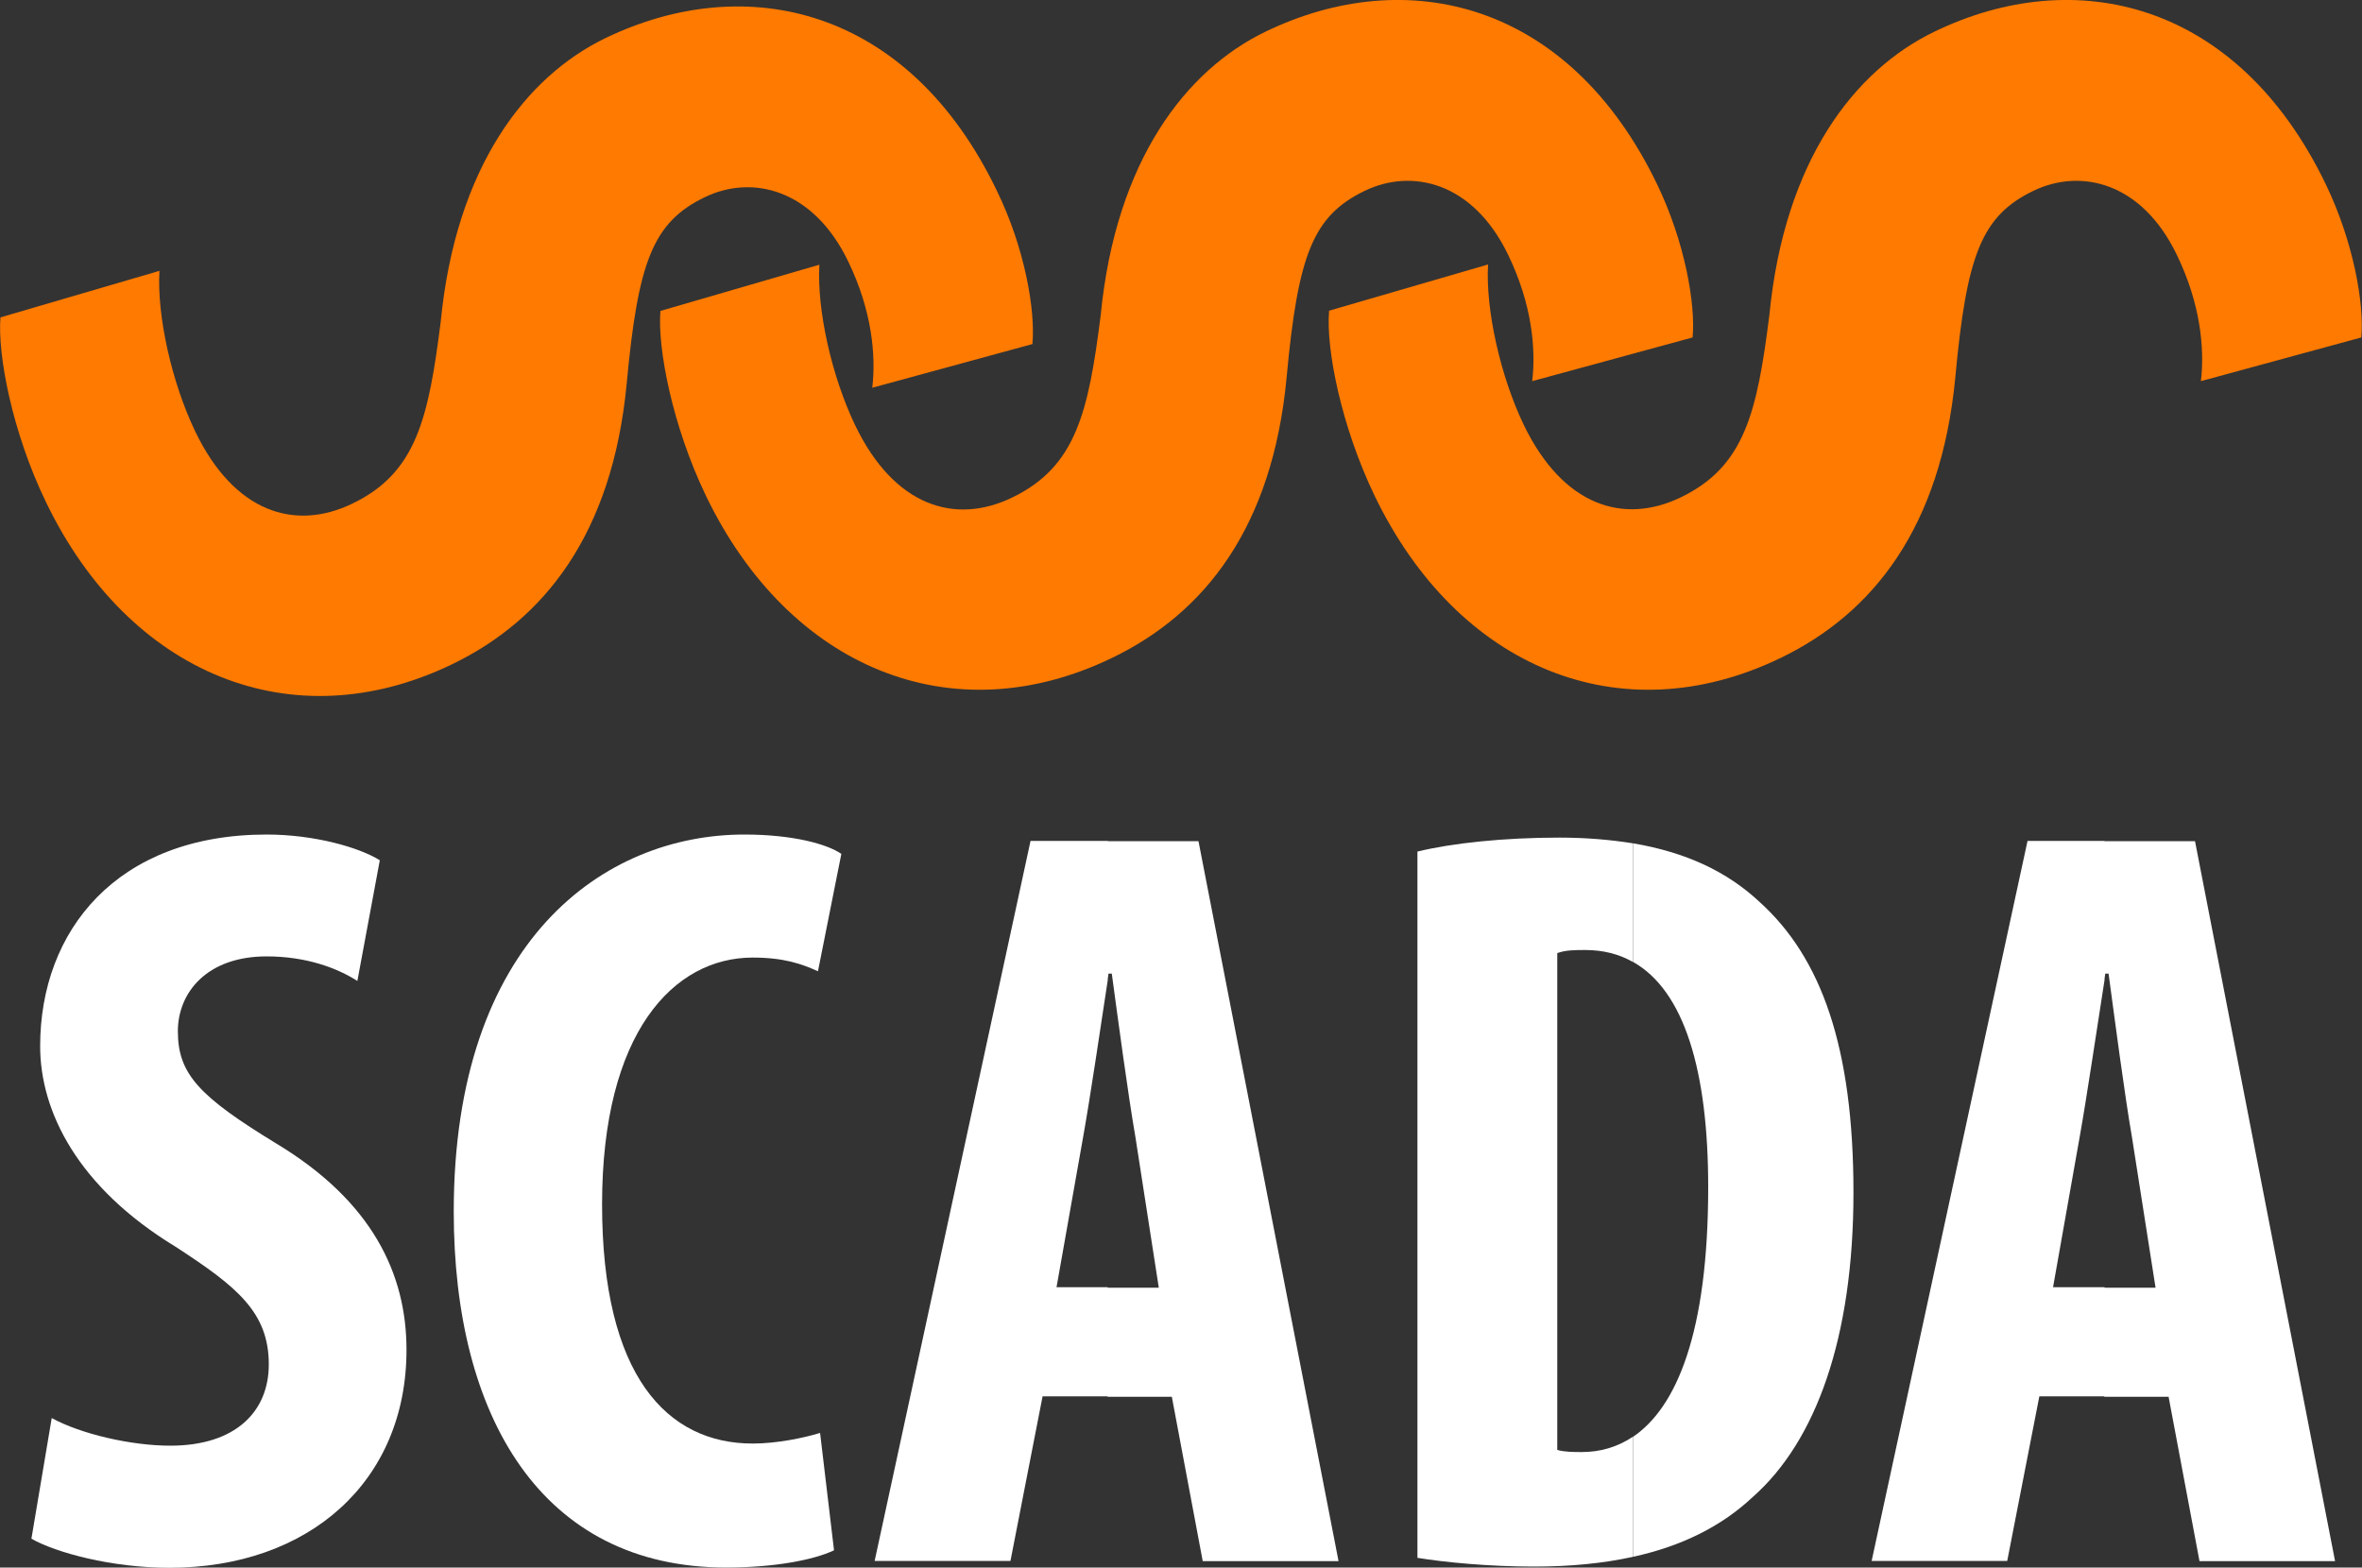
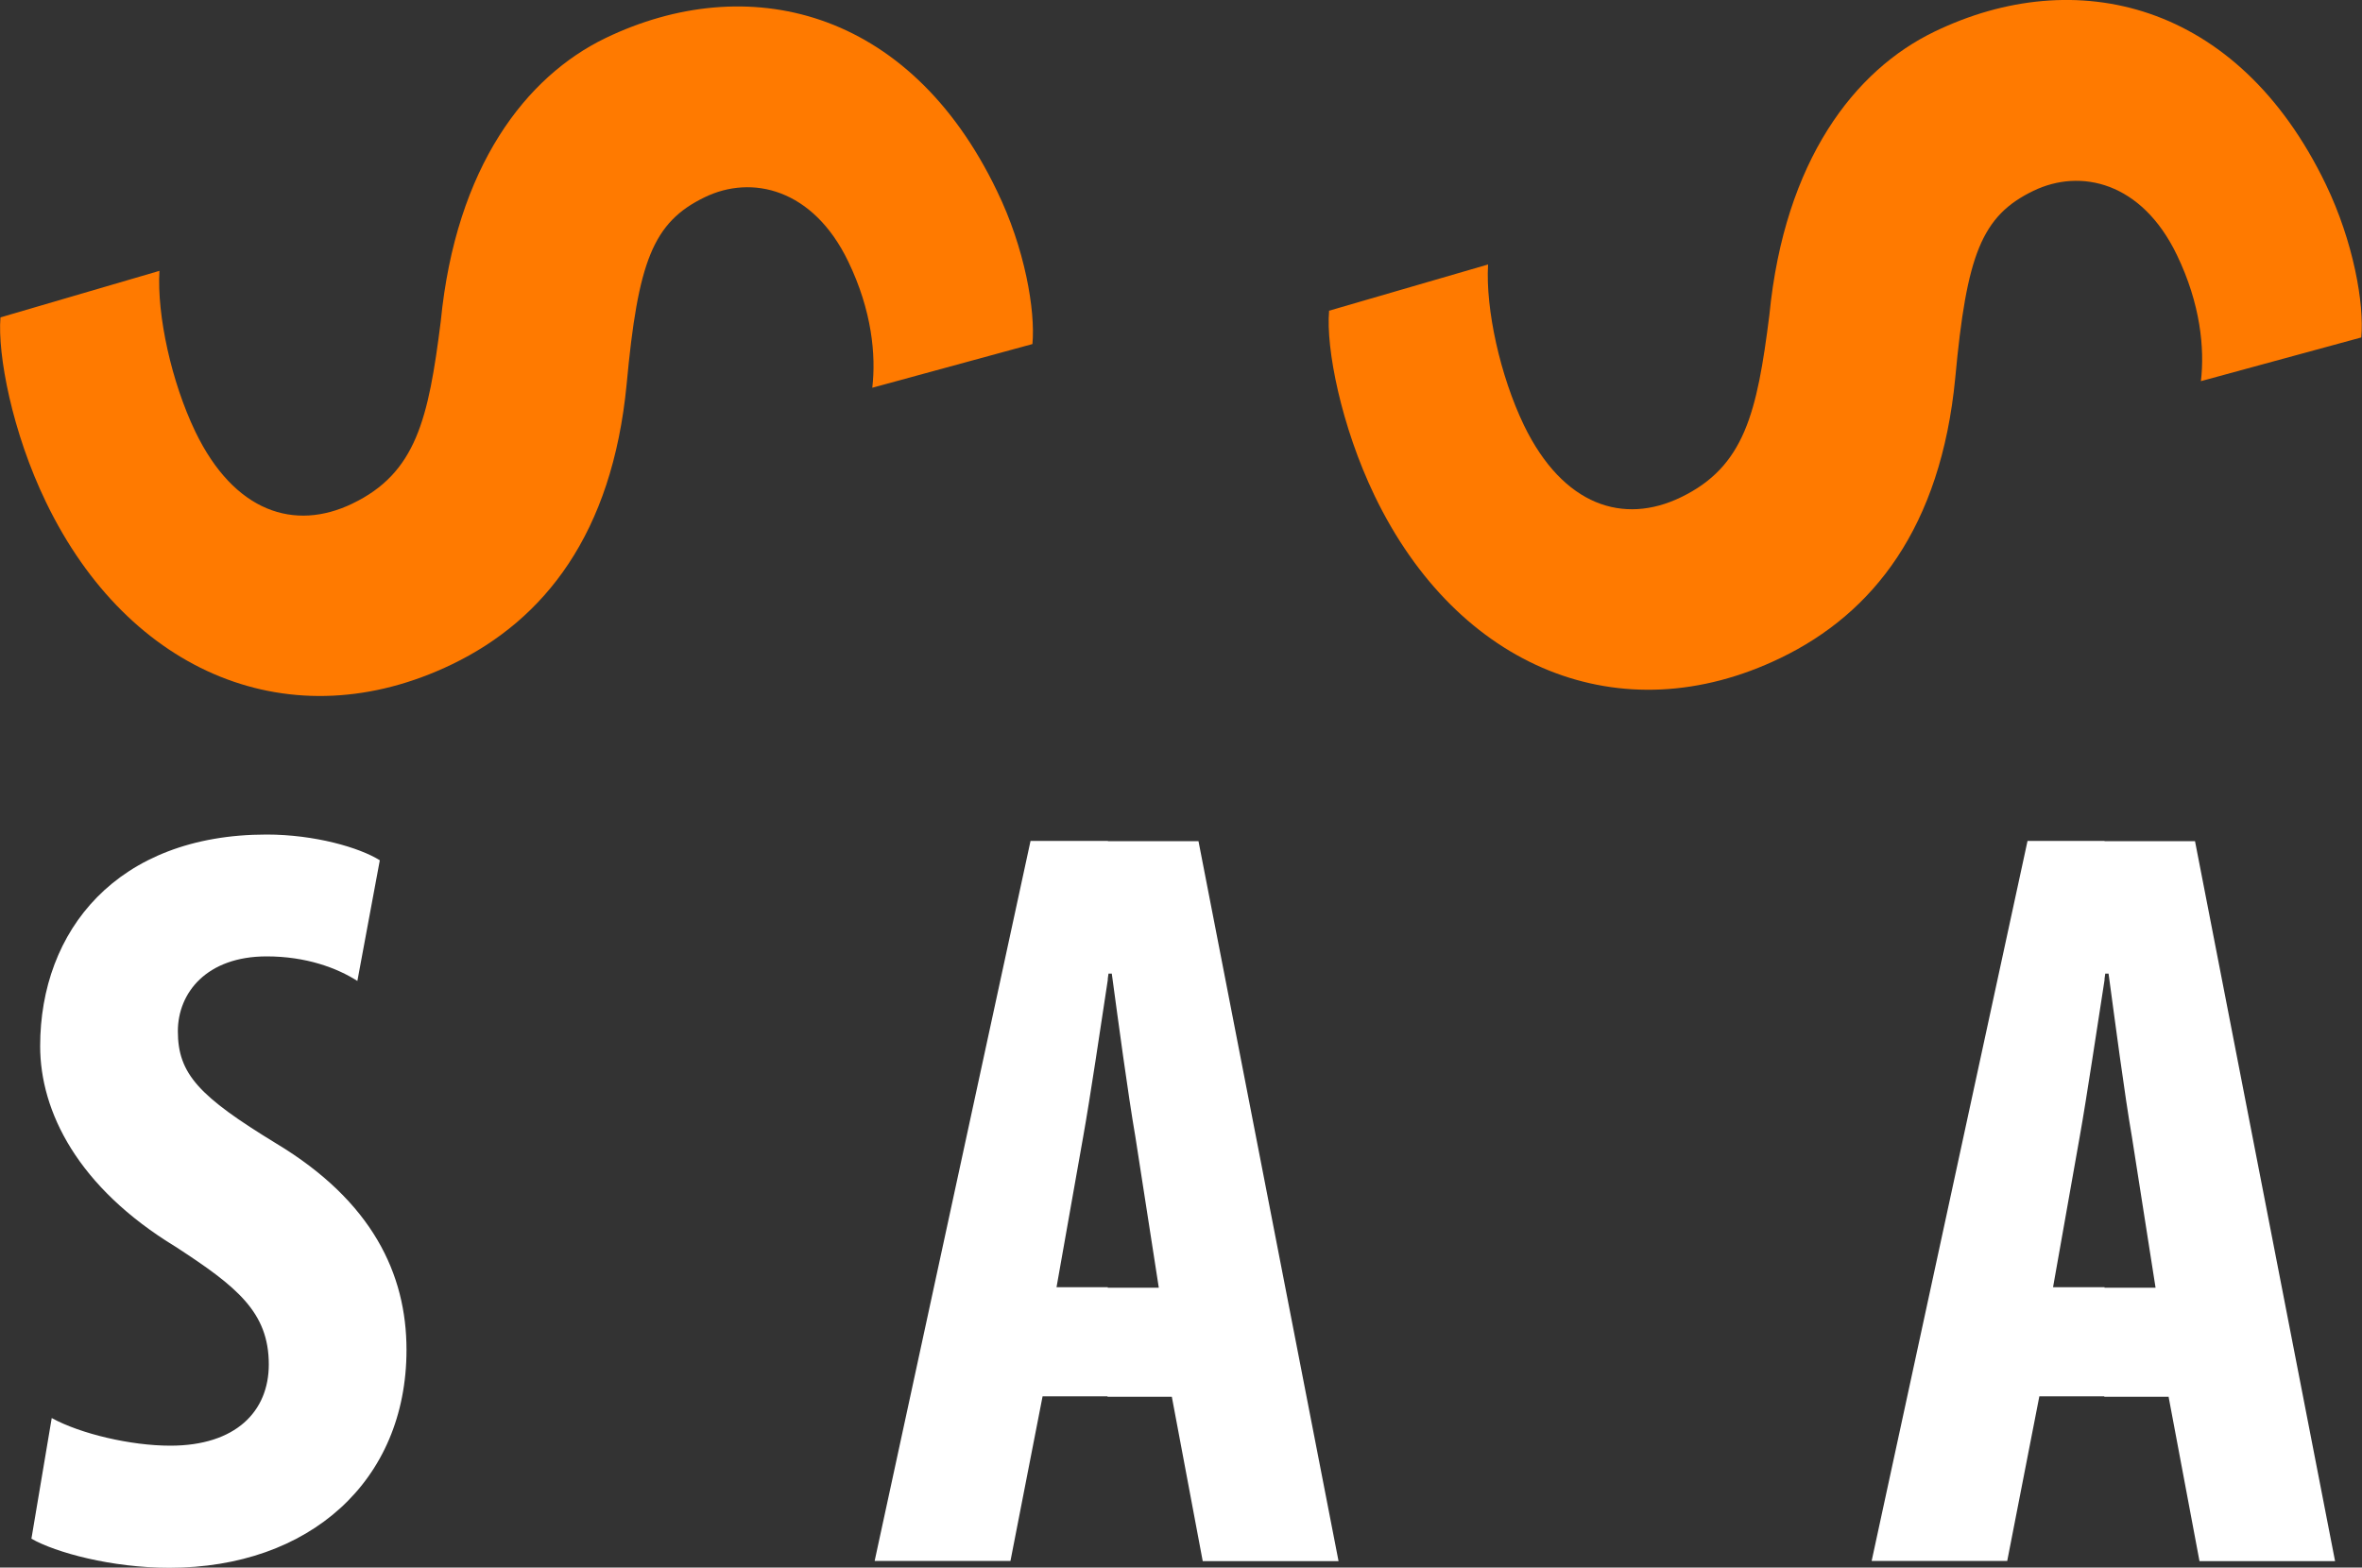
<svg xmlns="http://www.w3.org/2000/svg" id="Capa_2" data-name="Capa 2" viewBox="0 0 100 66.38">
  <rect x="0" y="0" width="100" height="66.38" fill="#333333" stroke="none" />
  <defs>
    <style> .cls-1 { fill: #ff7a00; } .cls-1, .cls-2 { stroke-width: 0px; } .cls-2 { fill: #fff; } </style>
  </defs>
  <g id="Capa_1-2" data-name="Capa 1">
    <g>
      <g>
-         <path class="cls-1" d="M27.96,13.17c-.13,1.56.5,4.86,1.93,7.83,3.51,7.28,10.41,10.14,17.19,6.86,3.92-1.89,6.79-5.52,7.39-11.86.48-5.2,1.11-6.86,3.31-7.92,1.99-.96,4.58-.38,6.07,2.71,1.01,2.09,1.18,3.98,1.02,5.35l6.79-1.85c.13-1.42-.33-4.05-1.5-6.48C66.42.04,59.54-1.54,53.58,1.34c-3.36,1.62-6.34,5.44-6.98,12.01-.52,4.12-1.05,6.42-3.75,7.72-2.42,1.17-4.99.37-6.64-3.05-1.01-2.1-1.63-4.92-1.52-6.81l-6.74,1.96Z" />
        <path class="cls-1" d="M56.27,13.17c-.14,1.56.5,4.86,1.93,7.83,3.51,7.28,10.41,10.14,17.19,6.86,3.91-1.89,6.78-5.52,7.39-11.86.48-5.2,1.11-6.86,3.31-7.92,1.99-.96,4.58-.38,6.07,2.71,1.01,2.09,1.18,3.98,1.02,5.35l6.79-1.85c.13-1.42-.33-4.05-1.5-6.48C94.73.04,87.85-1.54,81.9,1.34c-3.37,1.62-6.35,5.44-6.99,12-.52,4.13-1.05,6.42-3.75,7.72-2.42,1.17-4.98.37-6.64-3.05-1.01-2.1-1.63-4.92-1.52-6.81l-6.74,1.96Z" />
        <path class="cls-1" d="M.02,13.44c-.13,1.56.49,4.86,1.93,7.83,3.51,7.27,10.41,10.13,17.19,6.86,3.91-1.89,6.78-5.52,7.39-11.86.48-5.19,1.11-6.86,3.31-7.92,1.98-.96,4.58-.37,6.07,2.72,1.01,2.09,1.18,3.98,1.02,5.35l6.78-1.85c.13-1.42-.32-4.06-1.5-6.48C38.48.31,31.6-1.26,25.64,1.61c-3.36,1.62-6.34,5.44-6.98,12-.52,4.13-1.04,6.42-3.75,7.72-2.43,1.17-4.99.37-6.64-3.05-1.01-2.1-1.63-4.92-1.52-6.81L.02,13.44Z" />
      </g>
      <g>
        <path class="cls-2" d="M1.33,65.16c1.04.59,3.39,1.23,5.84,1.23,5.93,0,10.04-3.67,10.04-9.23,0-3.21-1.45-6.29-5.52-8.74-3.26-1.99-4.16-2.94-4.16-4.75,0-1.63,1.22-3.17,3.76-3.17,1.67,0,2.98.49,3.84,1.04l.95-5.11c-.86-.54-2.76-1.09-4.79-1.09-6.34,0-9.59,4.07-9.59,8.96,0,2.76,1.58,5.97,5.74,8.5,2.58,1.68,3.94,2.76,3.94,4.98,0,1.99-1.4,3.44-4.17,3.44-1.67,0-3.8-.5-5.02-1.17l-.86,5.11Z" />
-         <path class="cls-2" d="M34.72,60.68c-.72.22-1.86.45-2.85.45-3.62,0-6.38-2.85-6.38-10.13s3.03-10.45,6.38-10.45c1.31,0,2.08.27,2.76.58l.99-4.97c-.59-.41-2.03-.82-4.11-.82-5.93,0-12.3,4.48-12.3,15.97,0,8.68,3.71,15.07,11.53,15.07,2.04,0,3.71-.32,4.57-.73l-.59-4.97Z" />
        <path class="cls-2" d="M49.61,59.14l1.31,6.97h5.75l-5.93-30.49h-3.85v5.9l.04-.29h.14c.27,1.99.68,5.07,1,6.92l.99,6.38h-2.17v4.62h2.72ZM46.89,35.61h-3.26l-6.6,30.49h5.75l1.36-6.97h2.76v-4.62h-2.17l1.13-6.38c.3-1.68.73-4.6,1.04-6.63v-5.9Z" />
-         <path class="cls-2" d="M69.12,65.93c2.11-.46,3.78-1.31,5.09-2.54,2.67-2.36,4.26-6.74,4.26-12.89s-1.36-9.95-3.98-12.31c-1.37-1.28-3.11-2.1-5.36-2.48v5.02c2.18,1.22,3.19,4.62,3.19,9.54,0,6.19-1.35,9.34-3.19,10.58v5.08ZM60.01,65.97c1.17.19,3.03.37,4.93.37,1.56,0,2.95-.14,4.18-.41v-5.08c-.67.44-1.39.64-2.15.64-.32,0-.73,0-1.04-.09v-21.04c.36-.13.77-.13,1.18-.13.76,0,1.43.17,2.01.5v-5.02c-.94-.15-1.97-.24-3.1-.24-2.35,0-4.52.23-6.01.59v29.9Z" />
        <path class="cls-2" d="M91.81,59.14l1.31,6.97h5.74l-5.93-30.49h-3.84v5.9l.04-.29h.14c.27,1.99.67,5.07.99,6.92l1,6.38h-2.17v4.62h2.71ZM89.1,35.61h-3.26l-6.6,30.49h5.74l1.36-6.97h2.76v-4.62h-2.18l1.13-6.38c.3-1.68.73-4.6,1.05-6.63v-5.9Z" />
      </g>
    </g>
  </g>
</svg>